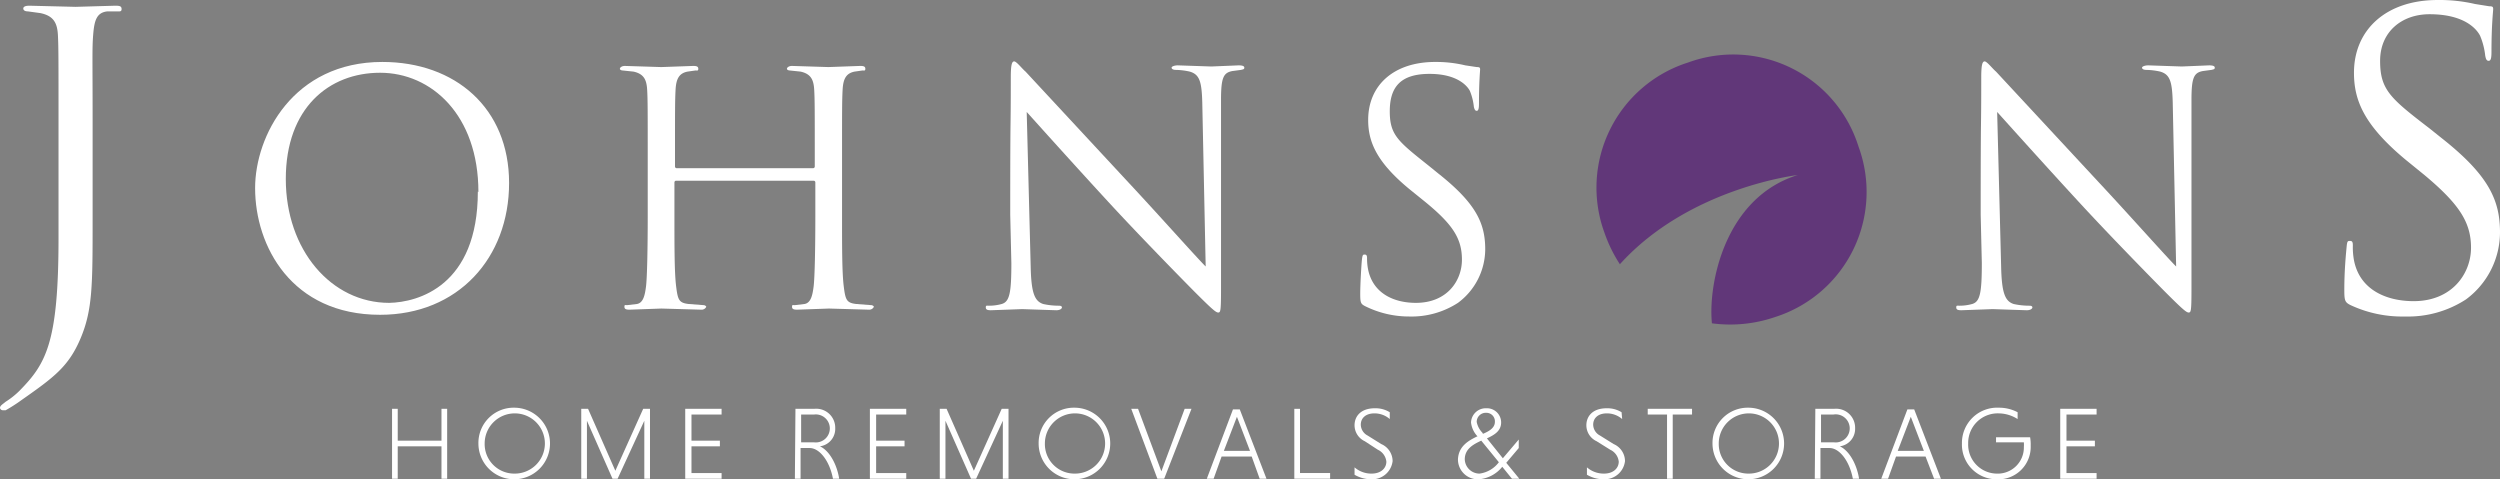
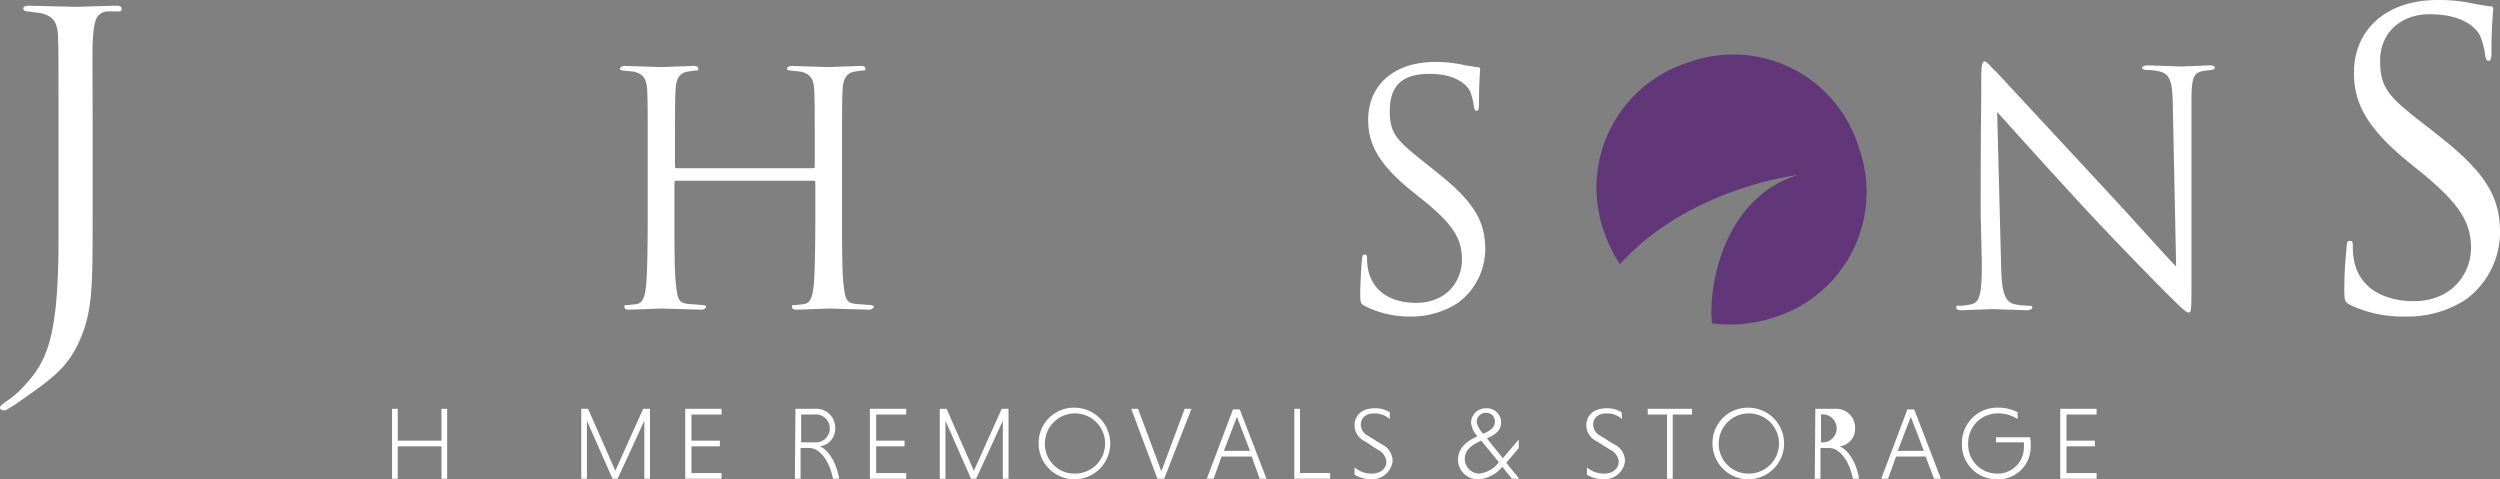
<svg xmlns="http://www.w3.org/2000/svg" width="352" height="67.489" viewBox="0 0 352 67.489">
  <rect x="0" y="0" width="352" height="67.489" fill="#808080" stroke="none" />
  <g id="home-removals-logo" transform="translate(220 41.556)">
    <g id="Artwork_22" data-name="Artwork 22" transform="translate(-220 -41.556)">
      <g id="Group_1061" data-name="Group 1061" transform="translate(55.2 57.397)">
        <path id="Path_167675" data-name="Path 167675" d="M75.96,75.98H69.8v4.56H69V70.7h.8v4.48h6.16V70.7h.8v9.84h-.8Z" transform="translate(-69 -70.534)" fill="#fff" />
-         <path id="Path_167676" data-name="Path 167676" d="M89.24,70.5a5.04,5.04,0,1,1-5.04,5.04,4.96,4.96,0,0,1,5.04-5.04Zm0,9.28a4.24,4.24,0,1,0-4.16-4.24,4.16,4.16,0,0,0,4.16,4.24Z" transform="translate(-72.04 -70.494)" fill="#fff" />
        <path id="Path_167677" data-name="Path 167677" d="M106.7,80.54l-3.6-8.16v8.16h-.8V70.7h.96l3.84,8.72,3.92-8.72h.96v9.84h-.8V72.38l-3.76,8.16Z" transform="translate(-75.66 -70.534)" fill="#fff" />
        <path id="Path_167678" data-name="Path 167678" d="M120.6,80.54V70.7h5.12v.8h-4.24v3.68h4v.8h-4v3.76h4.24v.8Z" transform="translate(-79.32 -70.534)" fill="#fff" />
        <path id="Path_167679" data-name="Path 167679" d="M139.98,70.7h2.64a2.673,2.673,0,0,1,2.96,2.72,2.48,2.48,0,0,1-2.16,2.56c1.12.48,2.32,2.16,2.72,4.56h-.88c-.48-2.56-1.92-4.32-3.28-4.32H140.7v4.32h-.8Zm2.64.8h-1.84v3.92h1.84a1.973,1.973,0,1,0,0-3.92Z" transform="translate(-83.18 -70.534)" fill="#fff" />
        <path id="Path_167680" data-name="Path 167680" d="M153.1,80.54V70.7h5.12v.8h-4.24v3.68h4v.8h-4v3.76h4.24v.8Z" transform="translate(-85.82 -70.534)" fill="#fff" />
        <path id="Path_167681" data-name="Path 167681" d="M169.8,80.54l-3.6-8.16v8.16h-.8V70.7h.96l3.84,8.72,3.92-8.72h.96v9.84h-.8V72.38l-3.76,8.16Z" transform="translate(-88.28 -70.534)" fill="#fff" />
        <path id="Path_167682" data-name="Path 167682" d="M187.84,70.5a5.04,5.04,0,1,1-5.04,5.04,4.96,4.96,0,0,1,5.04-5.04Zm0,9.28a4.24,4.24,0,1,0-4.16-4.24,4.16,4.16,0,0,0,4.16,4.24Z" transform="translate(-91.76 -70.494)" fill="#fff" />
        <path id="Path_167683" data-name="Path 167683" d="M199.1,70.7h.96l3.28,8.8,3.28-8.8h.96l-3.84,9.84h-.96Z" transform="translate(-95.02 -70.534)" fill="#fff" />
        <path id="Path_167684" data-name="Path 167684" d="M218.72,77.44h-4.24l-1.12,3.12h-.96l3.68-9.76h.96l3.76,9.76h-.96Zm-3.92-.8h3.68l-1.84-4.8Z" transform="translate(-97.68 -70.554)" fill="#fff" />
        <path id="Path_167685" data-name="Path 167685" d="M227.8,80.54V70.7h.8v9.04h4.24v.8Z" transform="translate(-100.76 -70.534)" fill="#fff" />
        <path id="Path_167686" data-name="Path 167686" d="M243.36,72.12a3.28,3.28,0,0,0-2.16-.8c-1.2,0-1.92.64-1.92,1.6a1.76,1.76,0,0,0,.96,1.52l1.92,1.2a2.633,2.633,0,0,1,1.6,2.4,2.9,2.9,0,0,1-2.96,2.56,4.64,4.64,0,0,1-2.4-.64V78.92a3.6,3.6,0,0,0,2.4.88c1.36,0,2.08-.8,2.08-1.68a2.08,2.08,0,0,0-1.2-1.68l-1.84-1.2A2.48,2.48,0,0,1,238.4,73c0-1.2.8-2.4,2.88-2.4a3.84,3.84,0,0,1,2.08.56Z" transform="translate(-102.88 -70.514)" fill="#fff" />
        <path id="Path_167687" data-name="Path 167687" d="M259.4,74.52h-.08a3.36,3.36,0,0,1-.88-1.92,2.08,2.08,0,0,1,2.16-2,2,2,0,0,1,2.08,2c0,1.2-.96,1.76-2,2.24l2.24,2.8L265.16,75v1.2l-1.76,2.08,1.84,2.24H264.2l-1.36-1.68a4.72,4.72,0,0,1-3.28,1.76,2.8,2.8,0,0,1-2.96-2.8C256.68,75.96,258.04,75.16,259.4,74.52Zm2.96,3.68-2.48-3.04c-1.2.56-2.32,1.2-2.32,2.64a2.08,2.08,0,0,0,2.08,2,4.08,4.08,0,0,0,2.72-1.6Zm-2.24-4c.96-.4,1.68-.88,1.68-1.68a1.2,1.2,0,0,0-1.2-1.28,1.28,1.28,0,0,0-1.36,1.28,2.96,2.96,0,0,0,.8,1.52Z" transform="translate(-106.52 -70.514)" fill="#fff" />
        <path id="Path_167688" data-name="Path 167688" d="M284.24,72.12a3.28,3.28,0,0,0-2.16-.8c-1.2,0-1.92.64-1.92,1.6a1.76,1.76,0,0,0,.96,1.52l1.92,1.2a2.633,2.633,0,0,1,1.6,2.4,2.9,2.9,0,0,1-2.96,2.56,4.64,4.64,0,0,1-2.4-.64V78.92a3.6,3.6,0,0,0,2.4.88c1.36,0,2.08-.8,2.08-1.68a2.08,2.08,0,0,0-1.2-1.68l-1.92-1.2A2.48,2.48,0,0,1,279.2,73c0-1.2.8-2.4,2.88-2.4a3.84,3.84,0,0,1,2.08.56Z" transform="translate(-111.04 -70.514)" fill="#fff" />
        <path id="Path_167689" data-name="Path 167689" d="M292.72,71.5H290v-.8h6.24v.8h-2.72v9.04h-.8Z" transform="translate(-113.2 -70.534)" fill="#fff" />
        <path id="Path_167690" data-name="Path 167690" d="M306.44,70.5a5.04,5.04,0,1,1-5.04,5.04,4.96,4.96,0,0,1,5.04-5.04Zm0,9.28a4.24,4.24,0,1,0-4.16-4.24,4.16,4.16,0,0,0,4.16,4.24Z" transform="translate(-115.48 -70.494)" fill="#fff" />
-         <path id="Path_167691" data-name="Path 167691" d="M319.48,70.7h2.64a2.673,2.673,0,0,1,2.96,2.72,2.48,2.48,0,0,1-2.16,2.56c1.12.48,2.32,2.16,2.72,4.56h-.88c-.48-2.56-1.92-4.32-3.28-4.32H320.2v4.32h-.8Zm2.64.8h-1.84v3.92h1.84a1.978,1.978,0,1,0-.08-3.92Z" transform="translate(-119.08 -70.534)" fill="#fff" />
+         <path id="Path_167691" data-name="Path 167691" d="M319.48,70.7h2.64a2.673,2.673,0,0,1,2.96,2.72,2.48,2.48,0,0,1-2.16,2.56c1.12.48,2.32,2.16,2.72,4.56h-.88c-.48-2.56-1.92-4.32-3.28-4.32H320.2v4.32h-.8Zm2.64.8h-1.84v3.92a1.978,1.978,0,1,0-.08-3.92Z" transform="translate(-119.08 -70.534)" fill="#fff" />
        <path id="Path_167692" data-name="Path 167692" d="M337.34,77.44h-4.16l-1.12,3.12h-.96l3.68-9.76h.96l3.76,9.76h-.96Zm-3.92-.8h3.68l-1.84-4.8Z" transform="translate(-121.42 -70.554)" fill="#fff" />
        <path id="Path_167693" data-name="Path 167693" d="M353.139,72.1a5.04,5.04,0,0,0-2.64-.8,4.16,4.16,0,0,0-4.32,4.24,4.08,4.08,0,0,0,4,4.24,3.68,3.68,0,0,0,3.84-3.76,4.172,4.172,0,0,0,0-.64H350.1v-.72h4.8a6,6,0,0,1,.08,1.2,4.56,4.56,0,0,1-4.8,4.72,4.88,4.88,0,0,1-4.88-5.04,4.96,4.96,0,0,1,5.2-5.04,5.6,5.6,0,0,1,2.64.64Z" transform="translate(-124.259 -70.493)" fill="#fff" />
        <path id="Path_167694" data-name="Path 167694" d="M362.6,80.54V70.7h5.12v.8h-4.24v3.68h4v.8h-4v3.76h4.24v.8Z" transform="translate(-127.72 -70.534)" fill="#fff" />
      </g>
      <path id="Path_167695" data-name="Path 167695" d="M13.04,31.08c0,9.2,0,12.72-1.68,16.72S7.6,53.32,3.04,56.52A22.959,22.959,0,0,1,.8,57.96H.4a.4.4,0,0,1-.4-.32c0-.32.32-.48.8-.88a11.12,11.12,0,0,0,2-1.6c3.68-3.76,5.44-6.72,5.44-21.44V17.48c0-8.88,0-10.48-.08-12.24s-.56-2.8-2.48-3.2L3.92,1.8c-.4,0-.64-.16-.64-.4s.24-.4.88-.4l6.48.16L16.24,1c.64,0,.88.08.88.48s-.32.32-.64.32H15.12c-1.52.16-1.84,1.28-2,3.28s-.08,3.44-.08,12.24Z" transform="translate(0 -0.197)" fill="#fff" />
-       <path id="Path_167696" data-name="Path 167696" d="M44.9,28.66c0-7.36,5.36-17.76,17.92-17.76,10.24,0,17.84,6.48,17.84,17.04S73.46,46.5,62.5,46.5C50.02,46.5,44.9,36.82,44.9,28.66Zm31.44.56c0-10.88-6.64-16.8-13.84-16.8S49.22,17.38,49.22,27.38s6.4,17.44,14.56,17.44c4.08-.08,12.48-2.4,12.48-15.68Z" transform="translate(-8.98 -2.177)" fill="#fff" />
      <path id="Path_167697" data-name="Path 167697" d="M136.3,26a.24.24,0,0,0,.24-.24V24.8c0-7.12,0-8.4-.08-9.84s-.48-2.24-1.92-2.56l-1.52-.16c-.16,0-.4-.08-.4-.24s.24-.4.72-.4l5.12.16,4.48-.16c.48,0,.72.08.72.4s-.16.24-.4.24l-1.12.16c-1.2.24-1.6,1.04-1.68,2.56s-.08,2.72-.08,9.84v8c0,4.4,0,7.92.24,9.84s.4,2.32,1.76,2.48l2.08.16c.24,0,.4.16.4.24a.728.728,0,0,1-.72.4l-5.6-.16-4.48.16c-.48,0-.72-.08-.72-.4s.08-.24.4-.24l1.36-.16c.88-.16,1.12-1.2,1.28-2.48s.24-5.52.24-9.84V28a.24.24,0,0,0-.24-.24H117.02a.24.24,0,0,0-.24.24v4.8c0,4.4,0,7.92.24,9.84s.4,2.32,1.76,2.48l2.08.16c.24,0,.4.16.4.24a.728.728,0,0,1-.72.4l-5.6-.16-4.48.16c-.48,0-.72-.08-.72-.4s.08-.24.4-.24l1.36-.16c.88-.16,1.12-1.2,1.28-2.48s.24-5.52.24-9.84v-8c0-7.12,0-8.4-.08-9.84s-.48-2.24-1.92-2.56l-1.52-.16c-.16,0-.4-.08-.4-.24s.24-.4.72-.4l5.12.16,4.48-.16c.48,0,.72.08.72.4s-.16.24-.4.24l-1.12.16c-1.2.24-1.6,1.04-1.68,2.56s-.08,2.72-.08,9.84v.96a.24.24,0,0,0,.24.24Z" transform="translate(-21.82 -2.317)" fill="#fff" />
-       <path id="Path_167698" data-name="Path 167698" d="M176.94,32.4c0-16.4.08-10.48.08-19.36,0-1.76.16-2.24.48-2.24s1.12,1.04,1.6,1.44l14.48,15.6c4.48,4.8,9.44,10.4,10.88,11.84l-.48-23.12c-.08-2.96-.4-3.92-1.76-4.32A9.439,9.439,0,0,0,200.3,12c-.48,0-.64-.16-.64-.32s.4-.32.88-.32l4.72.16,3.84-.16c.48,0,.8.08.8.32s-.16.24-.48.32l-1.2.16c-1.28.24-1.6.96-1.6,4.08V42.96c0,3.04-.08,3.2-.4,3.2s-.88-.48-3.28-2.88c-.48-.48-7.04-7.12-11.84-12.32s-10.4-11.44-11.84-13.04l.56,21.76c.08,3.76.56,4.88,1.76,5.28a10,10,0,0,0,2.24.24c.24,0,.4.08.4.24s-.24.4-.8.4l-4.8-.16-4.4.16c-.48,0-.72-.08-.72-.4s.16-.24.4-.24a6.56,6.56,0,0,0,1.84-.24c1.12-.32,1.36-1.6,1.36-5.76Z" transform="translate(-34.7 -2.157)" fill="#fff" />
      <path id="Path_167699" data-name="Path 167699" d="M240.12,45.3c-.64-.32-.72-.48-.72-1.76s.16-4.08.24-4.8.16-.72.4-.72.32.16.32.48a8,8,0,0,0,.16,1.68c.72,3.36,3.68,4.64,6.72,4.64,4.4,0,6.48-3.12,6.48-6.08s-1.28-4.96-5.2-8.16l-2.08-1.68c-4.8-3.92-5.92-6.8-5.92-9.84,0-4.88,3.6-8.16,9.44-8.16a17.681,17.681,0,0,1,4.24.48l1.6.24c.4,0,.48.08.48.32s-.16,1.76-.16,4.8c0,.72-.08,1.04-.32,1.04s-.32-.24-.4-.56a8,8,0,0,0-.56-2.24c-.24-.48-1.52-2.4-5.68-2.4s-5.6,1.92-5.6,5.28,1.2,4.24,5.52,7.68l1.28,1.04c5.36,4.24,6.64,7.04,6.64,10.72a9.44,9.44,0,0,1-3.84,7.52,12,12,0,0,1-6.88,1.92A13.84,13.84,0,0,1,240.12,45.3Z" transform="translate(-47.88 -2.177)" fill="#fff" />
      <path id="Path_167700" data-name="Path 167700" d="M347.74,32.4c0-16.4.08-10.48.08-19.36,0-1.76.16-2.24.48-2.24s1.12,1.04,1.6,1.44l14.48,15.6c4.48,4.8,9.44,10.4,10.88,11.84l-.48-23.12c-.08-2.96-.4-3.92-1.76-4.32A9.44,9.44,0,0,0,371.1,12c-.48,0-.64-.16-.64-.32s.4-.32.88-.32l4.72.16,3.84-.16c.48,0,.8.08.8.32s-.16.24-.48.32l-1.2.16c-1.28.24-1.6.96-1.6,4.08V42.96c0,3.04-.08,3.2-.4,3.2s-.88-.48-3.28-2.88c-.48-.48-7.04-7.12-11.84-12.32s-10.4-11.44-11.84-13.04l.56,21.76c.08,3.76.56,4.88,1.76,5.28a10,10,0,0,0,2.24.24c.24,0,.4.08.4.24s-.24.4-.8.4l-4.8-.16-4.4.16c-.48,0-.72-.08-.72-.4s.16-.24.4-.24a6.56,6.56,0,0,0,1.84-.24c1.12-.32,1.36-1.6,1.36-5.76Z" transform="translate(-68.86 -2.157)" fill="#fff" />
      <path id="Path_167701" data-name="Path 167701" d="M413.48,42.959c-.8-.4-.88-.64-.88-2.16,0-2.8.24-5.12.32-6s.16-.88.48-.88.4.16.4.64a10.005,10.005,0,0,0,.16,2.08c.8,4.16,4.56,5.76,8.4,5.76,5.44,0,8.08-3.92,8.08-7.52s-1.68-6.16-6.56-10.24l-2.56-2.08c-6-4.96-7.36-8.48-7.36-12.32,0-6.08,4.56-10.24,11.76-10.24a22,22,0,0,1,5.28.56l2,.32c.48,0,.56.08.56.4s-.24,2.16-.24,6c0,.88-.08,1.28-.4,1.28s-.4-.32-.48-.72a9.922,9.922,0,0,0-.72-2.8C431.4,4.4,429.88,2,424.6,2c-3.92,0-6.96,2.48-6.96,6.56s1.44,5.28,6.96,9.52l1.6,1.28c6.72,5.28,8.32,8.8,8.32,13.36a11.76,11.76,0,0,1-4.8,9.44,14.96,14.96,0,0,1-8.56,2.4A17.2,17.2,0,0,1,413.48,42.959Z" transform="translate(-82.52 0.003)" fill="#fff" />
      <path id="Path_167702" data-name="Path 167702" d="M293.876,10.718a18.48,18.48,0,0,0-11.76,24,20.078,20.078,0,0,0,2.16,4.4c9.76-10.8,25.04-12.56,25.04-12.56-10.32,3.2-12.64,15.44-12.08,20.88a19.44,19.44,0,0,0,8.88-.88,18.48,18.48,0,0,0,11.76-24,18.48,18.48,0,0,0-24-11.84Z" transform="translate(-56.196 -1.915)" fill="#613779" />
    </g>
  </g>
</svg>